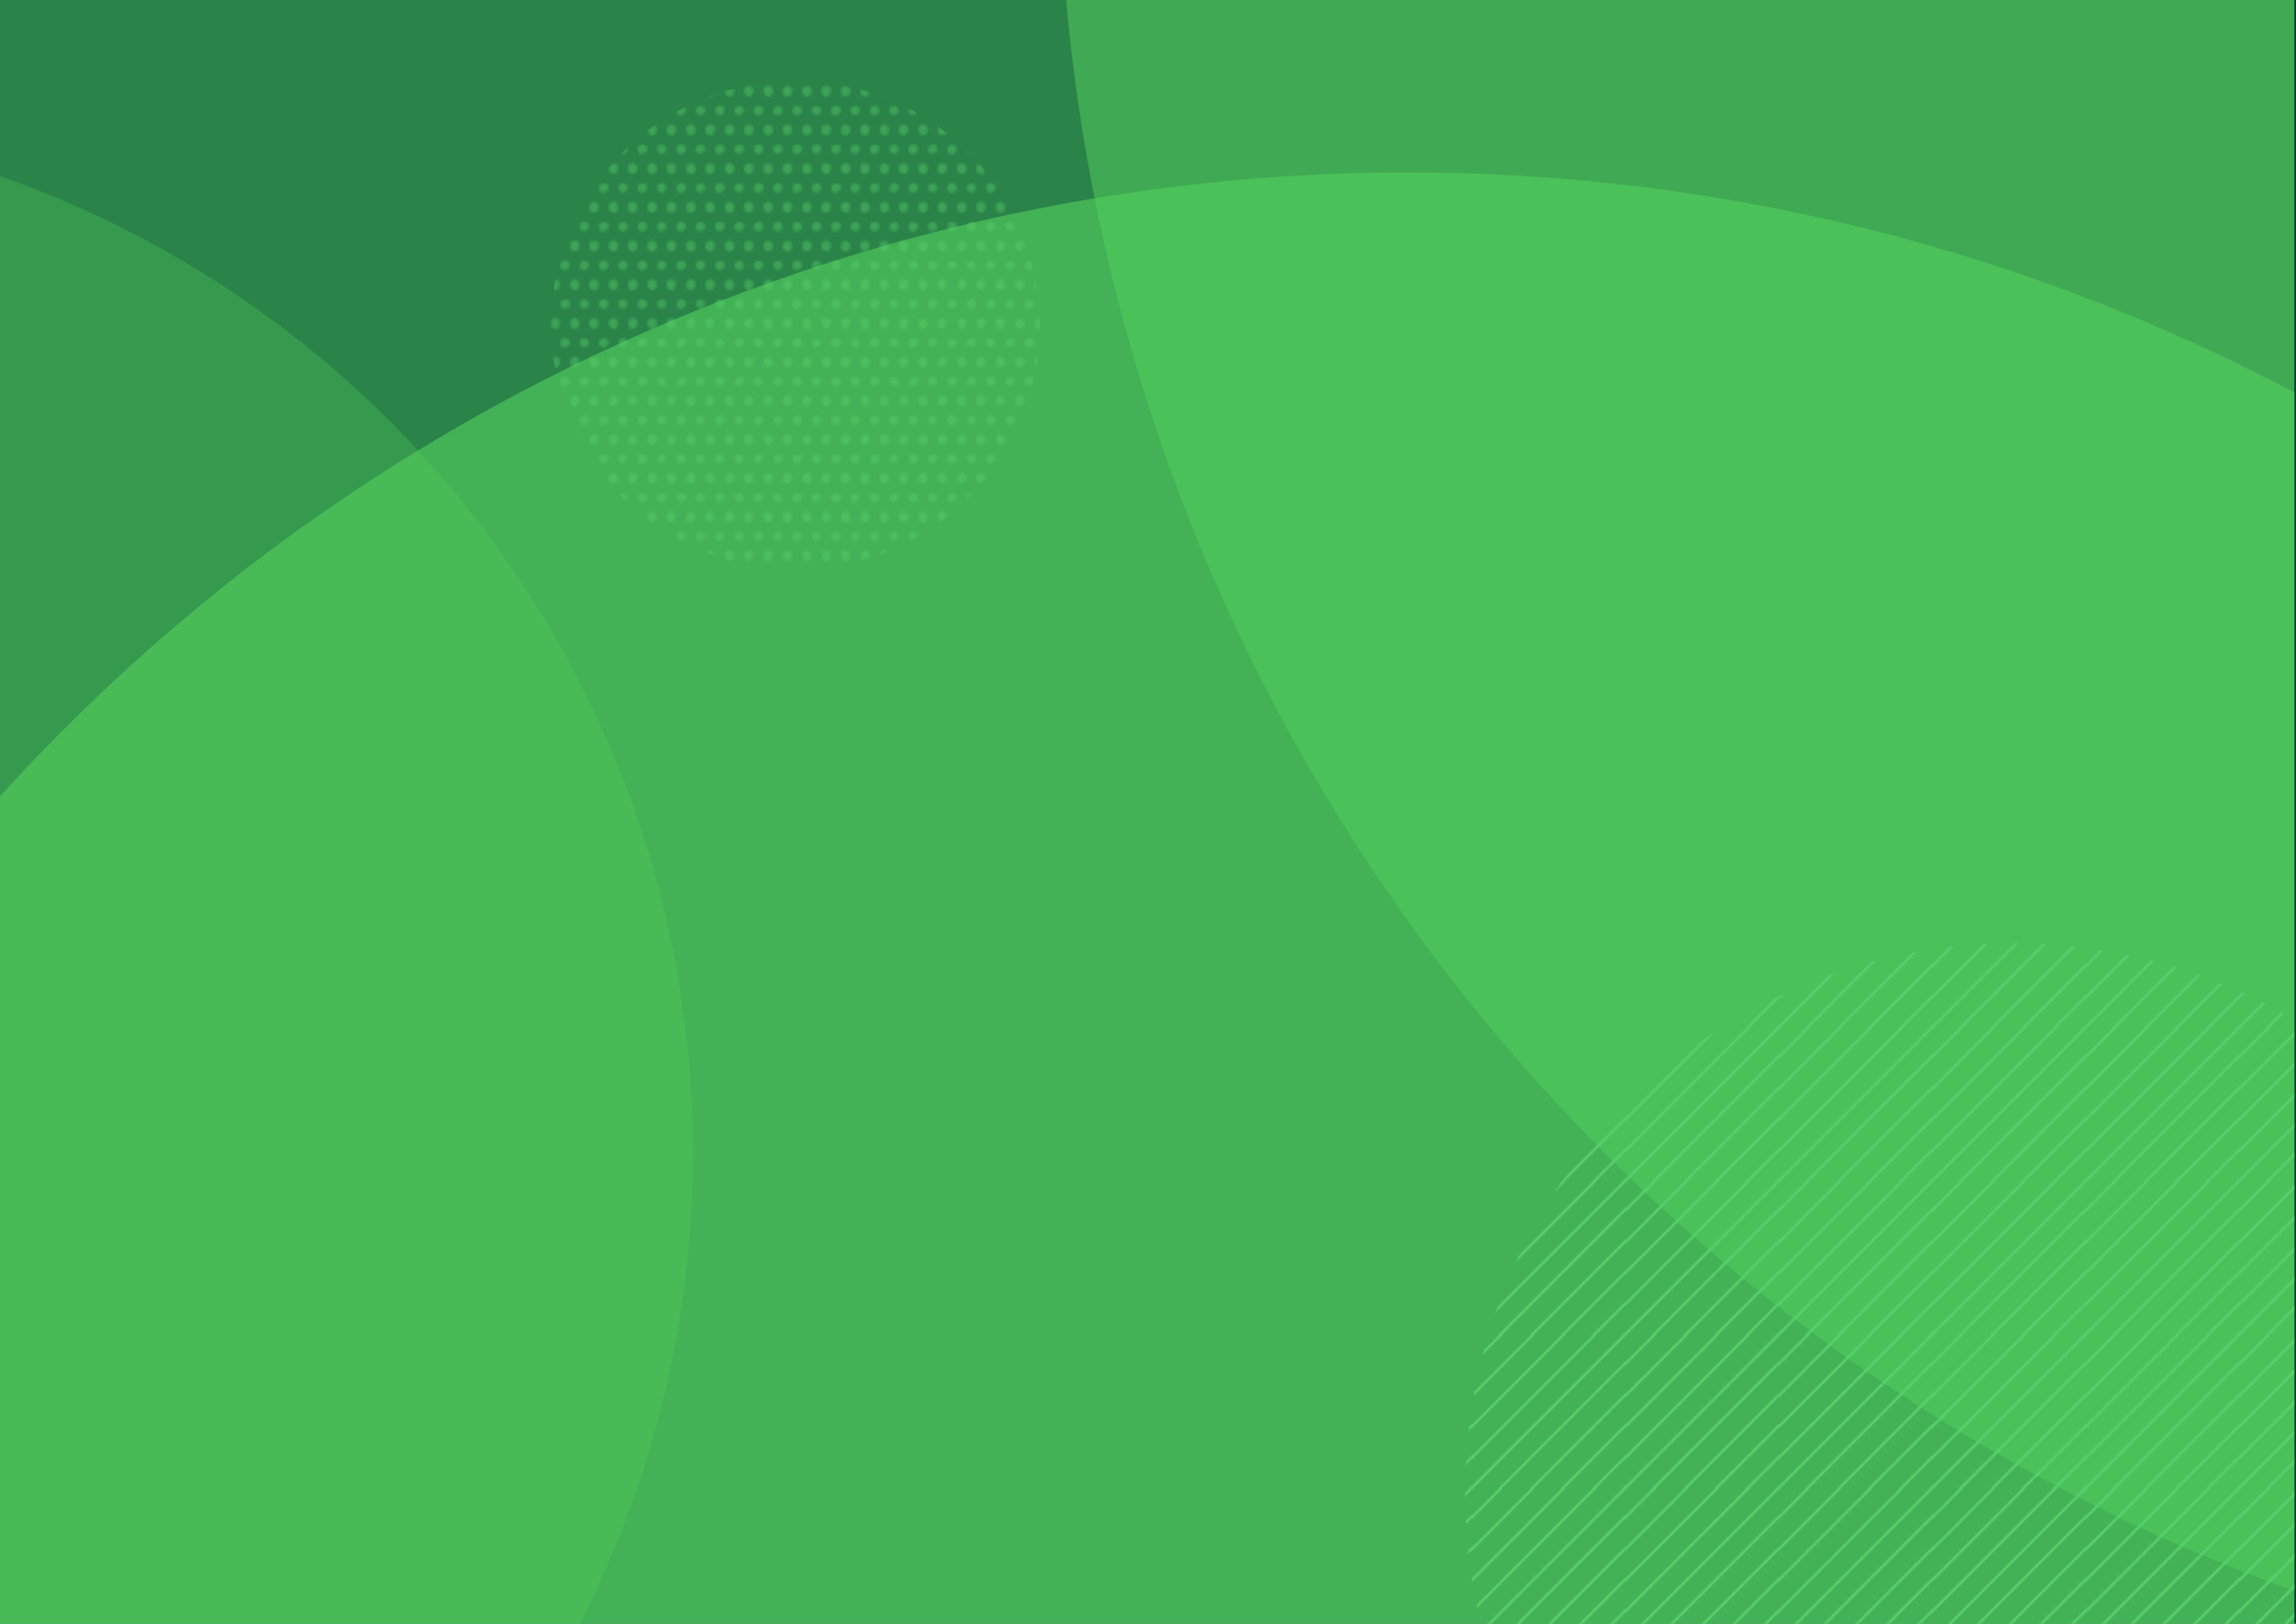
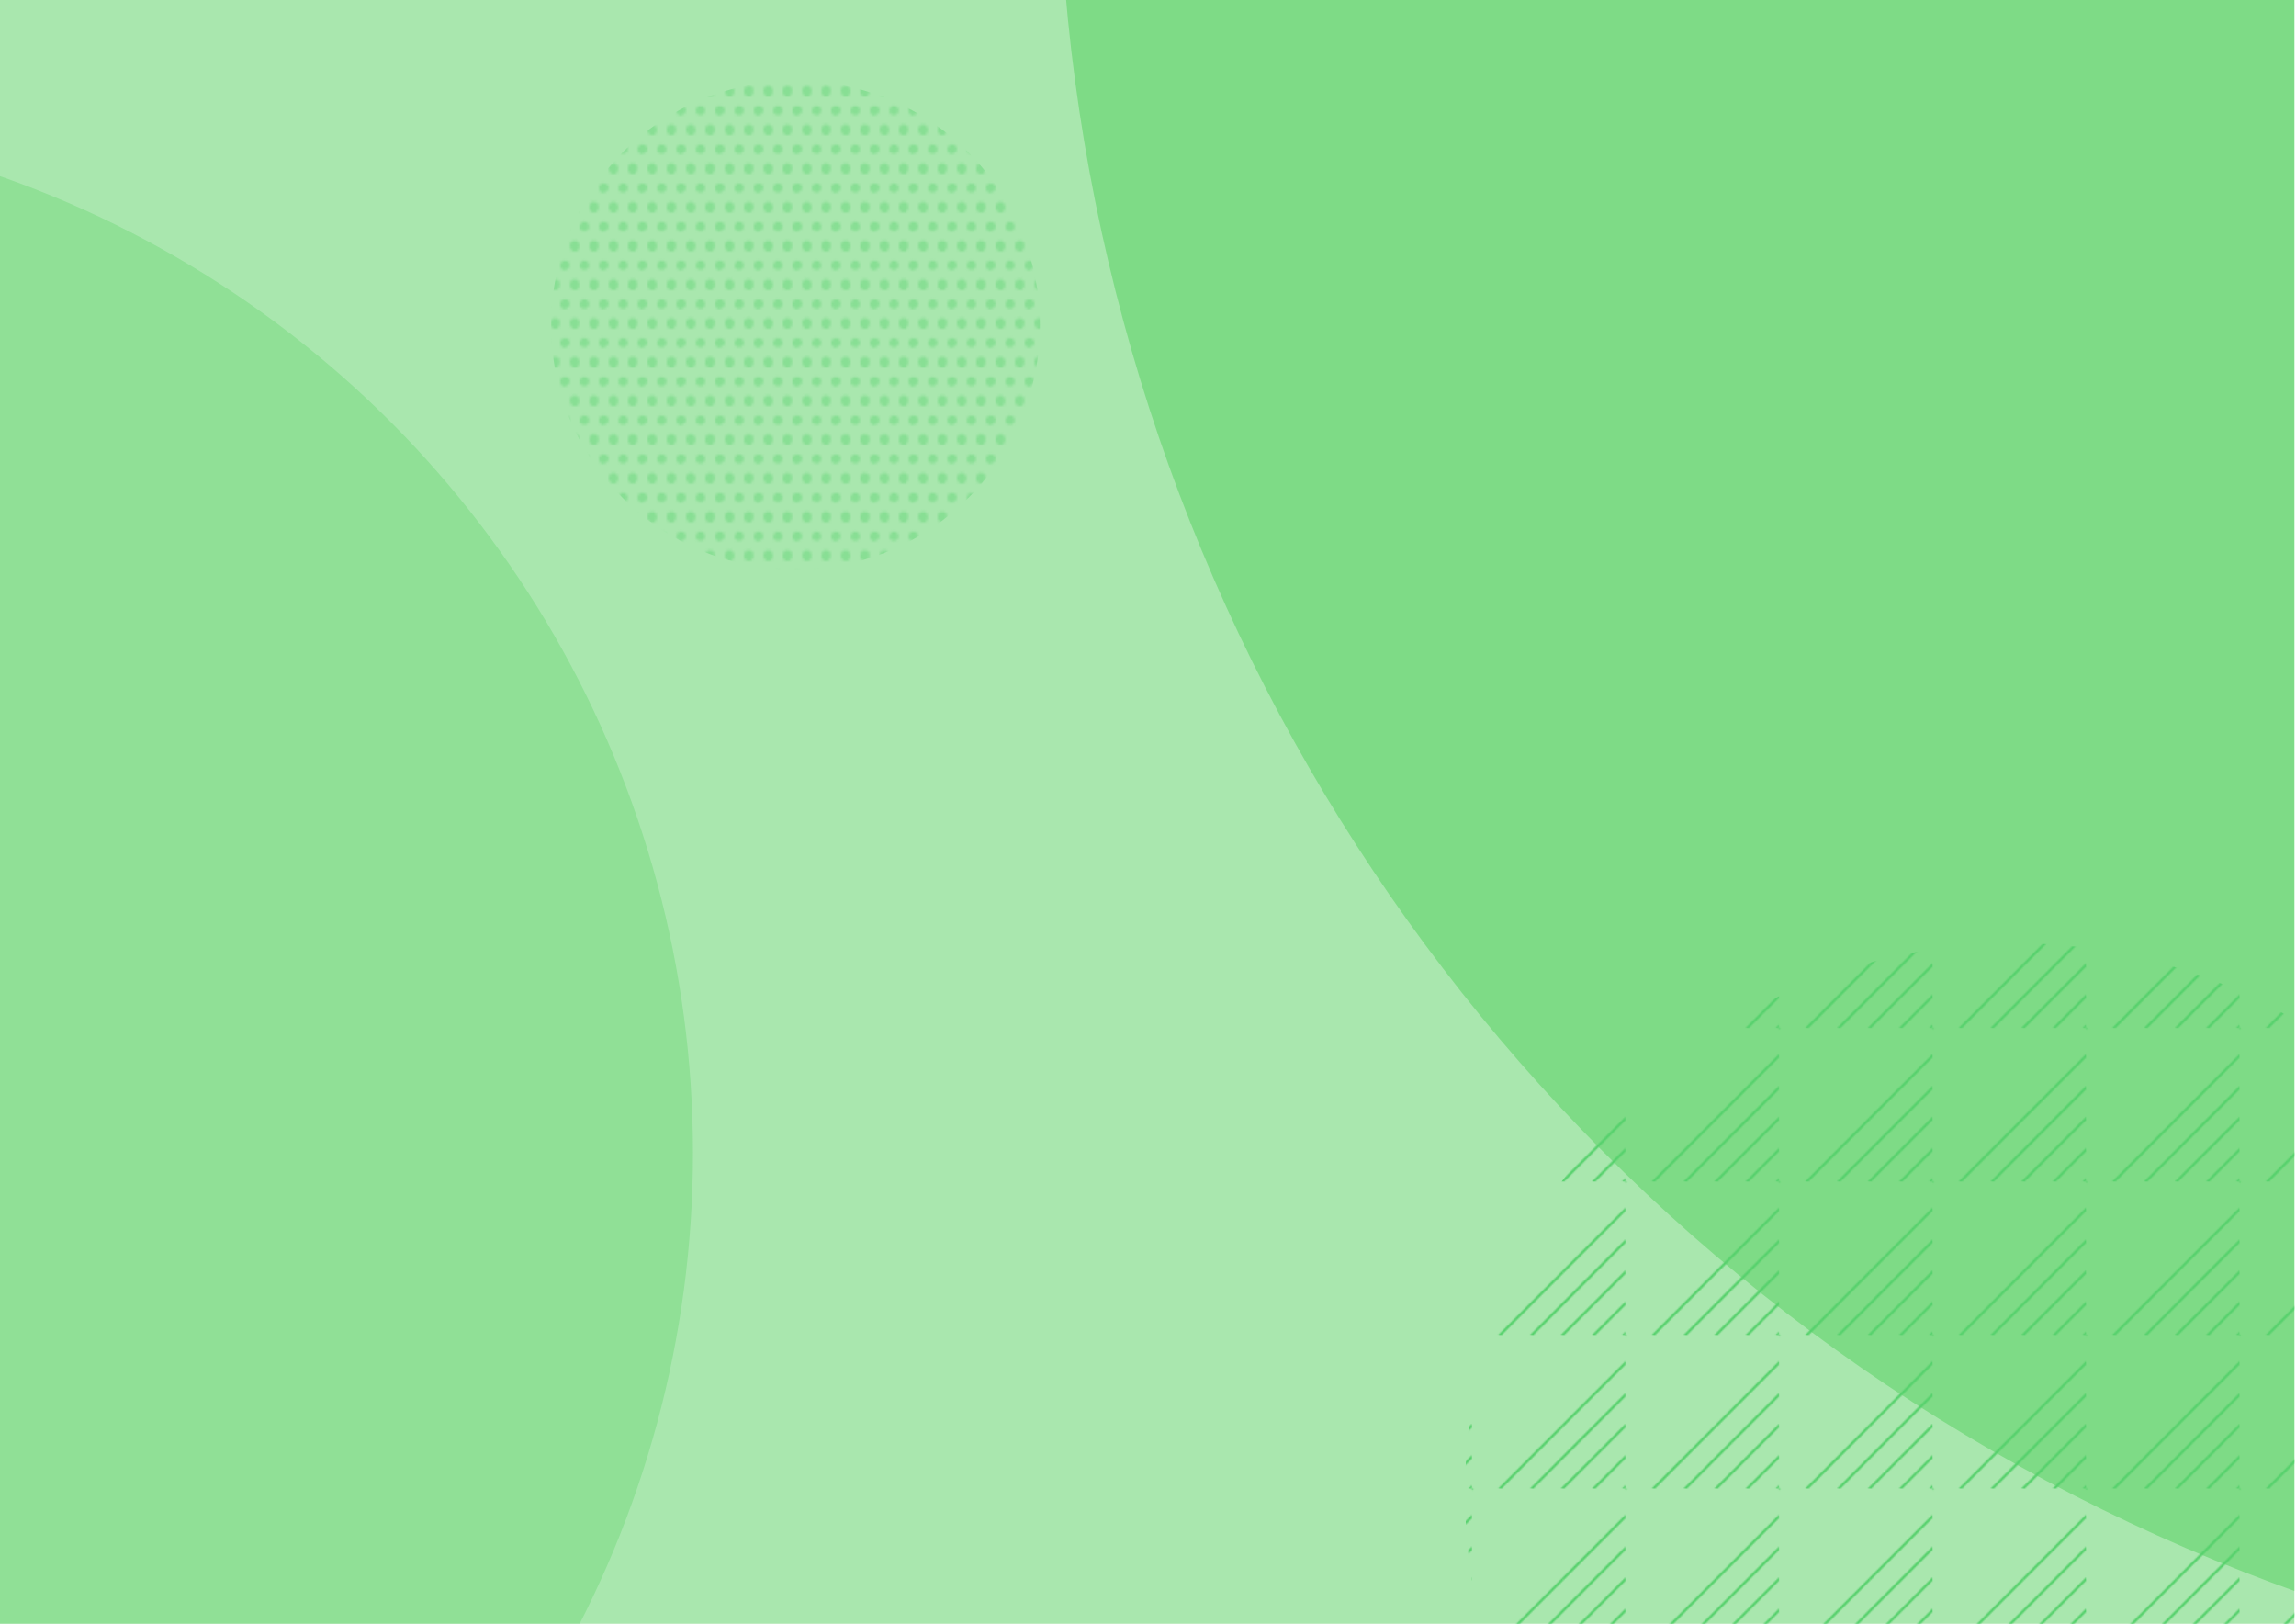
<svg xmlns="http://www.w3.org/2000/svg" xmlns:xlink="http://www.w3.org/1999/xlink" viewBox="0 0 841.9 595.3" style="enable-background:new 0 0 841.9 595.3" xml:space="preserve">
  <style>.st0,.st1{fill:none}.st1{stroke:#57d16d;stroke-width:2;stroke-miterlimit:10}.st2{fill:#57d16d}.st6{opacity:.5;fill:#54d15e}</style>
  <pattern x="-3643.8" y="-2459.5" width="118.4" height="118.4" patternUnits="userSpaceOnUse" id="New_Pattern" viewBox="119.1 -237.5 118.4 118.4" style="overflow:visible">
    <path class="st0" d="M119.1-237.5h118.4v118.4H119.1z" />
    <path class="st1" d="M355.9-119.1 237.5-.7M343.9-130.4 225.5-12M331.8-142.6 213.5-24.3M319.8-154.4 201.4-36M307.8-167.1 189.4-48.7M237.5-119.1 119.1-.7M225.5-130.4 107.1-12M213.5-142.6 95.1-24.3M201.4-154.4 83.1-36M189.4-167.1 71.1-48.7" />
    <g>
      <path class="st1" d="M119.1-119.1.7-.7" />
    </g>
    <g>
      <path class="st1" d="M355.9-237.5 237.5-119.1M343.9-248.8 225.5-130.4M331.8-261 213.5-142.6M319.8-272.8 201.4-154.4M307.8-285.5 189.4-167.1" />
    </g>
    <g>
-       <path class="st1" d="M237.5-237.5 119.1-119.1M225.5-248.8 107.1-130.4M213.5-261 95.1-142.6M201.4-272.8 83.1-154.4M189.4-285.5 71.1-167.1" />
-     </g>
+       </g>
    <g>
      <path class="st1" d="M119.1-237.5.7-119.1" />
    </g>
    <g>
      <path class="st1" d="M355.9-355.9 237.5-237.5" />
    </g>
    <g>
      <path class="st1" d="M237.5-355.9 119.1-237.5" />
    </g>
    <g>
      <path class="st1" d="M119.1-355.9.7-237.5" />
    </g>
  </pattern>
  <pattern x="-3643.8" y="-2459.5" width="15.9" height="15.5" patternUnits="userSpaceOnUse" id="New_Pattern_2" viewBox="2 -17.4 15.9 15.5" style="overflow:visible">
    <path class="st0" d="M2-17.4h15.9v15.5H2z" />
    <path class="st2" d="M14.2-3.8h-.7c-.5 0-.9.2-1.1.7l-.3.6c-.2.4-.2.9 0 1.3l.3.6c.3.4.7.6 1.2.6h.7c.5 0 .9-.2 1.1-.7l.3-.6c.2-.4.2-.9 0-1.3l-.3-.6c-.3-.3-.7-.6-1.2-.6zM6.3-3.8h-.7c-.5 0-.9.2-1.1.7l-.4.6c-.2.4-.2.9 0 1.3l.3.6c.3.4.7.6 1.2.6h.7c.5 0 .9-.2 1.1-.7l.3-.6c.3-.3.3-.8 0-1.2l-.3-.6c-.2-.4-.7-.7-1.1-.7zM18.2-11.5h-.7c-.5 0-.9.2-1.1.7l-.3.6c-.2.4-.2.9 0 1.3l.3.6c.2.4.7.7 1.1.7h.7c.5 0 .9-.2 1.1-.7l.4-.7c.2-.4.2-.9 0-1.3l-.3-.6c-.3-.4-.7-.6-1.2-.6zM10.2-11.5h-.6c-.5 0-.9.2-1.1.7l-.3.6c-.3.3-.3.8-.1 1.2l.3.6c.3.4.7.6 1.2.6h.7c.5 0 .9-.2 1.1-.7l.3-.5c.2-.4.2-.9 0-1.3l-.3-.6c-.3-.4-.7-.6-1.2-.6zM2.3-11.5h-.7c-.5 0-.9.2-1.1.7l-.3.6c-.2.4-.2.9 0 1.3l.3.6c.2.3.7.5 1.1.5h.7c.5 0 .9-.2 1.1-.7l.4-.5c.2-.4.2-.9 0-1.3l-.3-.6c-.3-.4-.7-.6-1.2-.6zM14.2-19.3h-.7c-.5 0-.9.2-1.1.7l-.3.6c-.2.4-.2.9 0 1.3l.3.6c.2.4.7.7 1.1.7h.7c.5 0 .9-.2 1.1-.7l.3-.6c.2-.4.2-.9 0-1.3l-.3-.6c-.2-.4-.6-.7-1.1-.7zM6.3-19.3h-.7c-.5 0-.9.2-1.1.7l-.3.6c-.2.4-.2.9 0 1.3l.3.6c.2.4.7.7 1.1.7h.7c.5 0 .9-.2 1.1-.7l.3-.6c.2-.4.2-.9 0-1.3l-.3-.6c-.2-.4-.7-.7-1.1-.7z" />
  </pattern>
  <g id="Background">
    <g id="light_1">
-       <path style="fill:#003732" d="M0 0h841.9v595.3H0z" />
      <defs>
        <path id="SVGID_1_" d="M-.6 0h841.9v595.3H-.6z" />
      </defs>
      <clipPath id="SVGID_00000067943415639572044940000002001912171731557567_">
        <use xlink:href="#SVGID_1_" style="overflow:visible" />
      </clipPath>
      <g style="clip-path:url(#SVGID_00000067943415639572044940000002001912171731557567_)">
        <circle cx="-125.3" cy="422.7" r="379.4" style="opacity:.3;fill:#54d15e" />
        <circle class="st6" cx="1072.8" cy="-61" r="684.6" />
        <circle class="st6" cx="436.1" cy="221.9" r="580.2" />
-         <circle cx="516" cy="759.5" r="696.3" style="opacity:.6;fill:#54d15e" />
      </g>
      <pattern id="SVGID_00000106838274611211906730000003074190678287192755_" xlink:href="#New_Pattern_2" patternTransform="translate(-94.5 -637.4) scale(.887)" />
      <circle style="opacity:.4;clip-path:url(#SVGID_00000067943415639572044940000002001912171731557567_);fill:url(#SVGID_00000106838274611211906730000003074190678287192755_)" cx="291.7" cy="119.2" r="89.6" />
      <pattern id="SVGID_00000004511361657900704940000009557908085569848210_" xlink:href="#New_Pattern" patternTransform="translate(743.5 -2456.2) scale(.473)" />
      <circle style="clip-path:url(#SVGID_00000067943415639572044940000002001912171731557567_);fill:url(#SVGID_00000004511361657900704940000009557908085569848210_)" cx="738.7" cy="547.3" r="201.5" />
    </g>
  </g>
</svg>